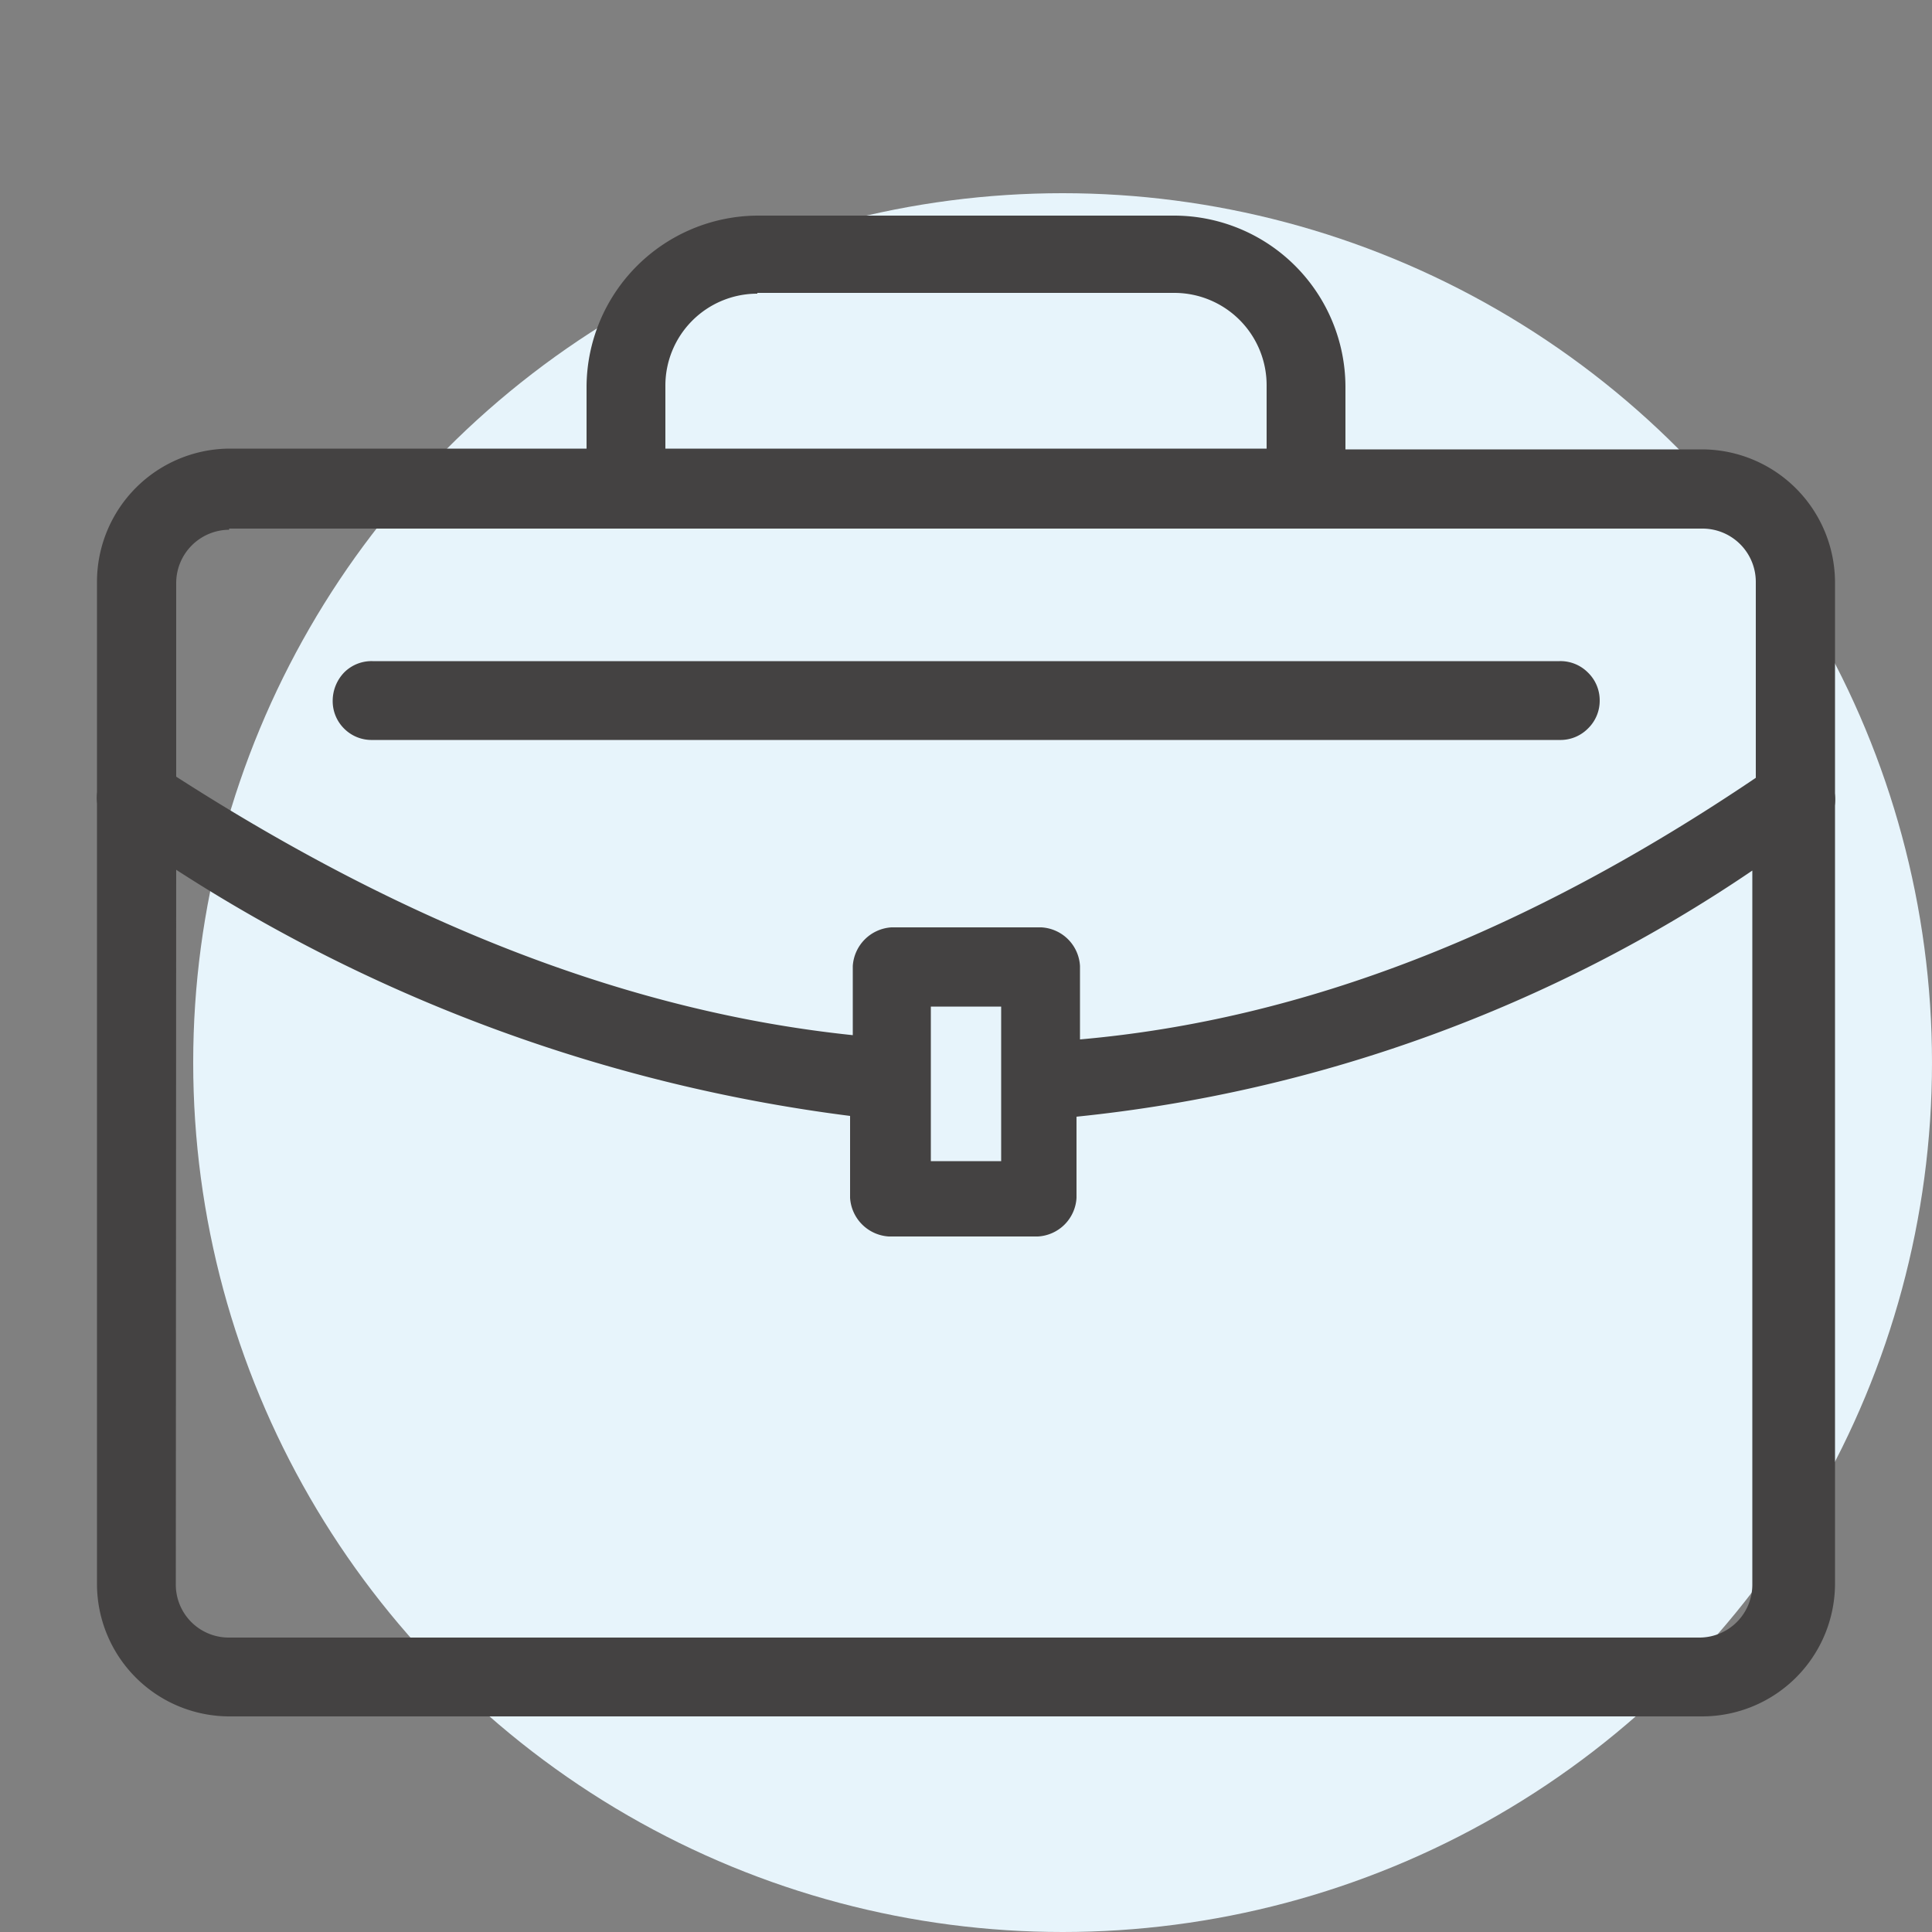
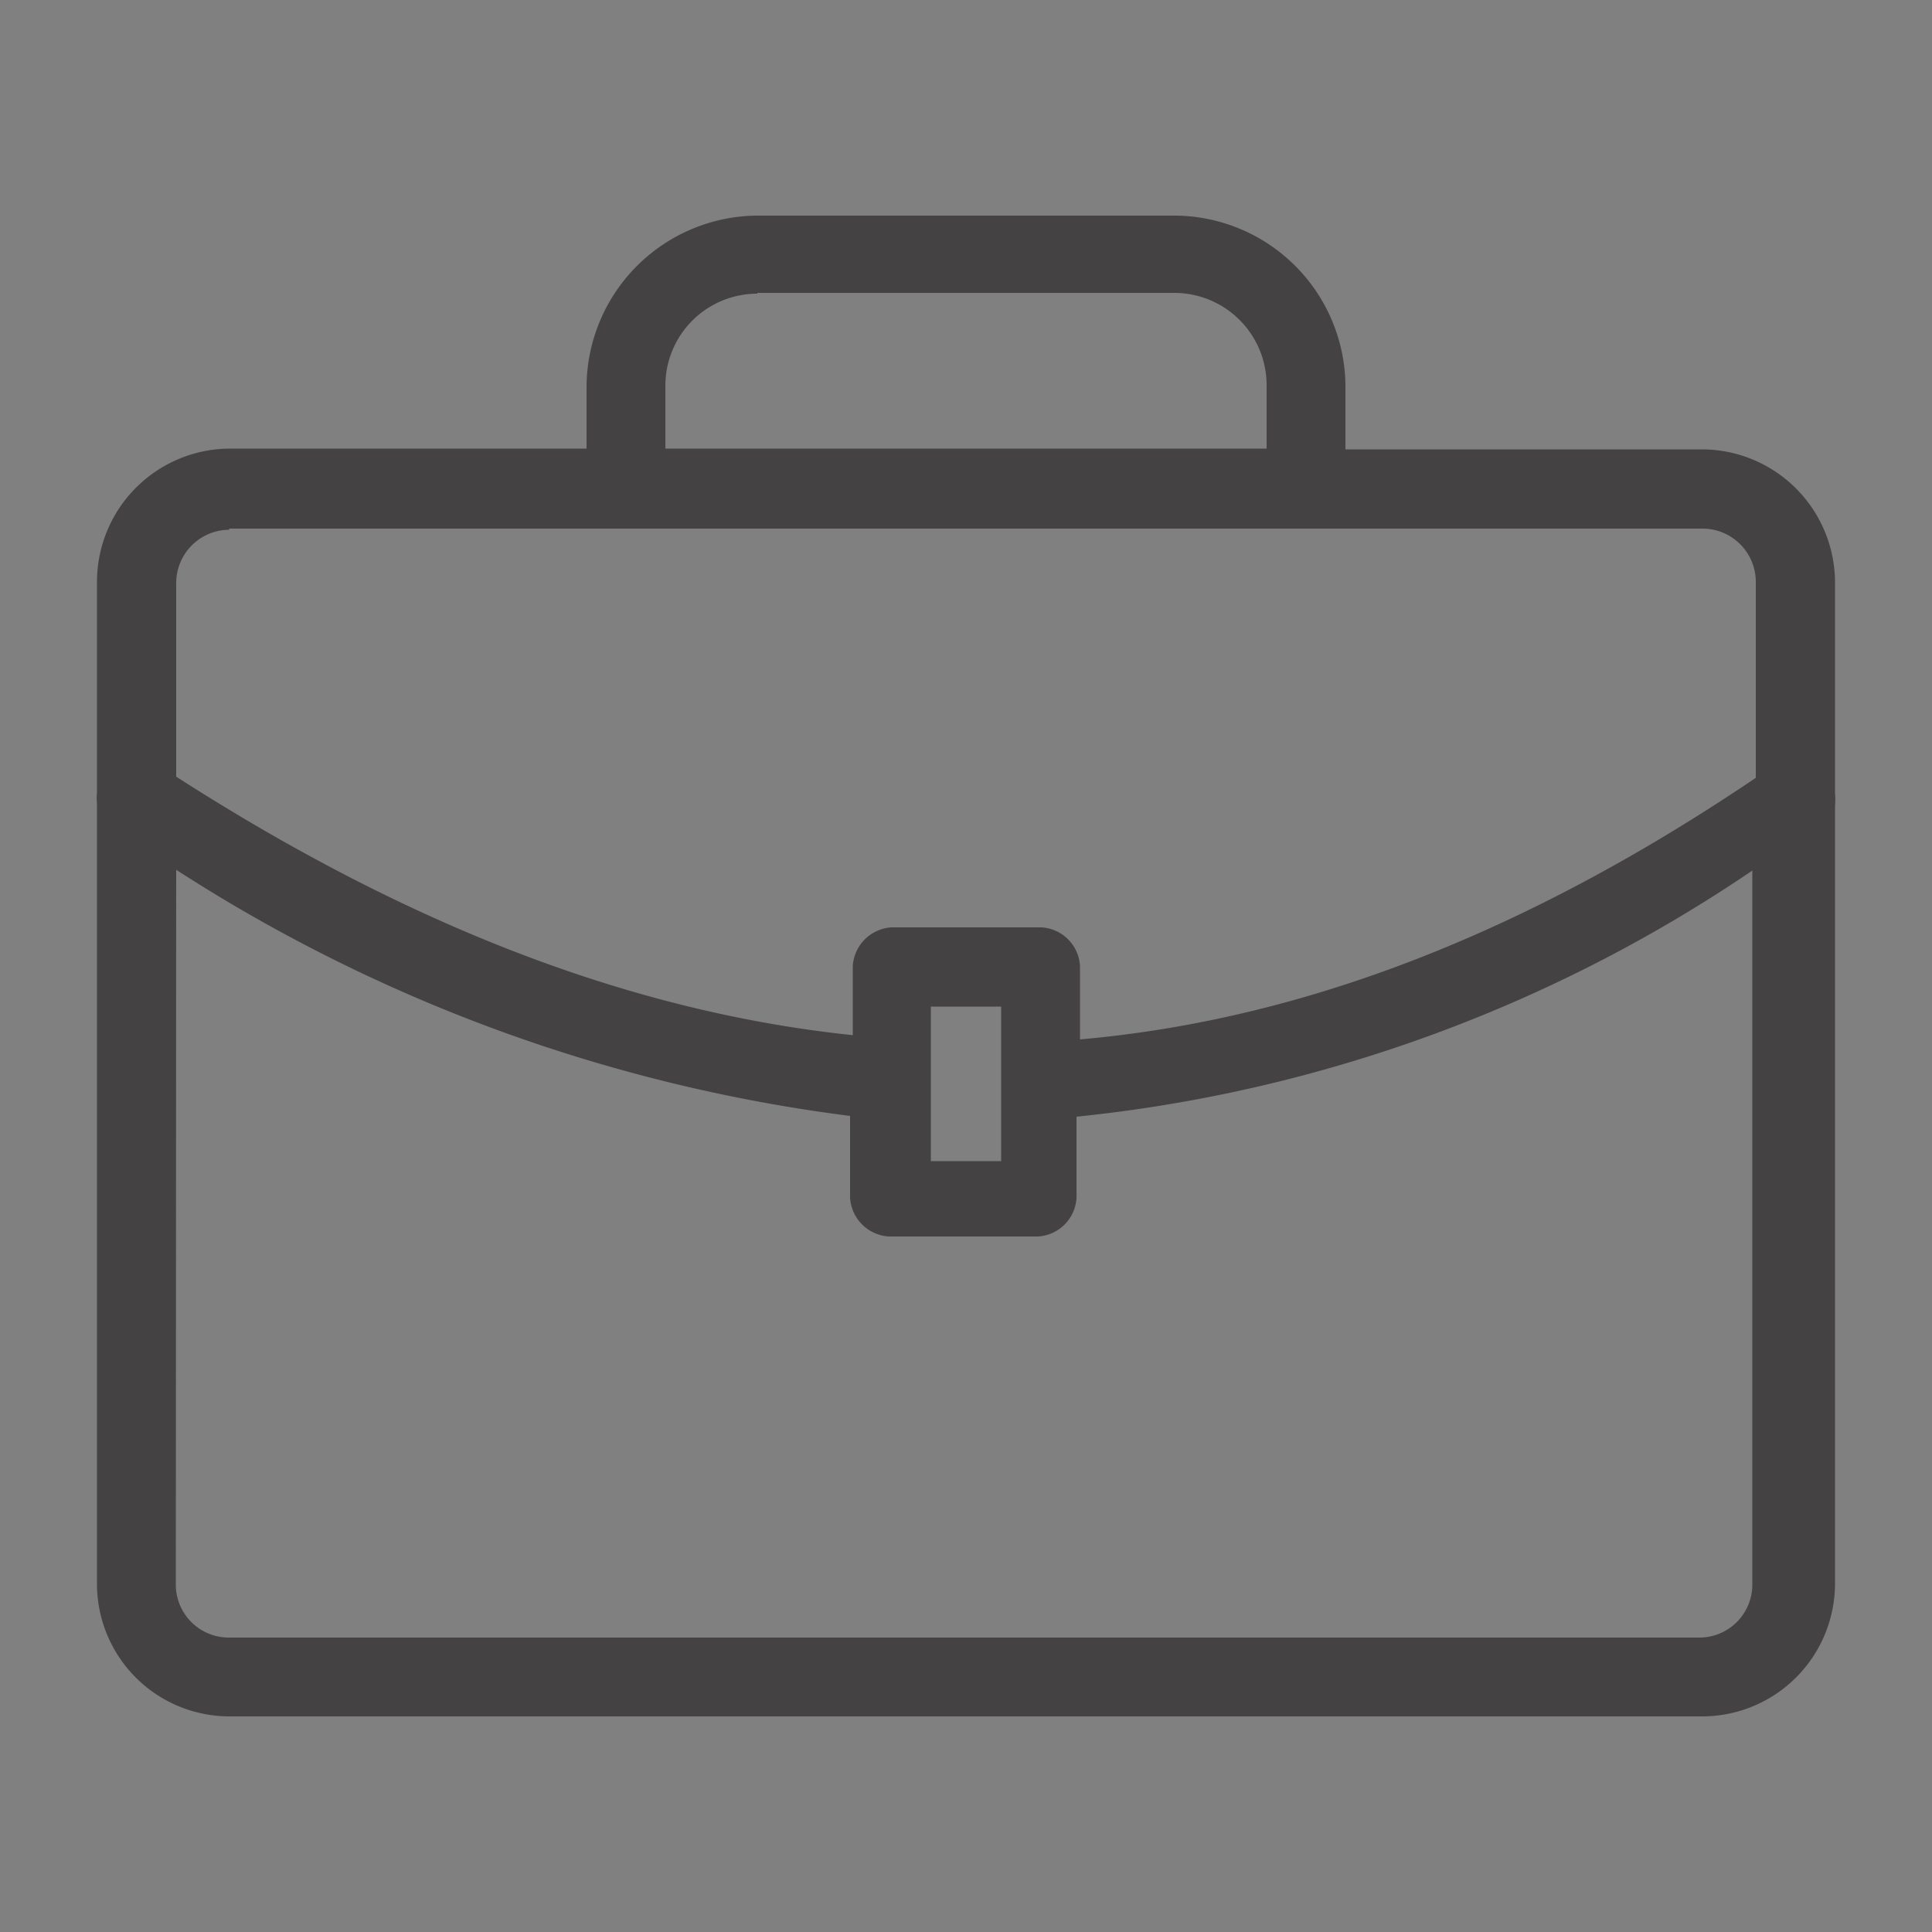
<svg xmlns="http://www.w3.org/2000/svg" id="Capa_1" data-name="Capa 1" width="50" height="50" viewBox="0 0 50 50">
  <rect x="0" y="0" width="50" height="50" fill="#808080" stroke="none" />
  <defs>
    <style>.cls-1{fill:#e7f4fb;}.cls-2{fill:#444242;fill-rule:evenodd;}</style>
  </defs>
-   <circle class="cls-1" cx="27.5" cy="27.5" r="22.5" />
  <path class="cls-2" d="M19.6,5.58A4.45,4.45,0,0,0,15.18,10v1.61H5.93a3.45,3.45,0,0,0-3.42,3.44V20.5a1.5,1.5,0,0,0,0,.3V41a3.43,3.43,0,0,0,3.42,3.42H44.07A3.44,3.44,0,0,0,47.49,41V20.85a1.71,1.71,0,0,0,0-.32V15.07a3.45,3.45,0,0,0-3.42-3.44H34.82V10A4.44,4.44,0,0,0,30.4,5.58Zm0,2H30.4A2.39,2.39,0,0,1,32.78,10v1.61H17.22V10a2.38,2.38,0,0,1,2.38-2.4ZM5.93,13.68H44.07a1.38,1.38,0,0,1,1.37,1.39v5.06c-5.92,4-11.69,6.26-17.49,6.77V25a1.06,1.06,0,0,0-1-1H23.07a1.07,1.07,0,0,0-1,1v1.79C16.41,26.2,10.63,24,4.56,20.1v-5a1.38,1.38,0,0,1,1.37-1.39ZM4.56,22.51A41.82,41.82,0,0,0,22,28.88V31a1.07,1.07,0,0,0,1,1h3.86a1.06,1.06,0,0,0,1-1v-2.1a38,38,0,0,0,17.49-6.37V41a1.37,1.37,0,0,1-1.37,1.38H5.93A1.37,1.37,0,0,1,4.55,41Zm19.53,3.54h1.82v4H24.09Z" />
-   <path class="cls-2" d="M9.64,17.11a1,1,0,0,0-.73.29,1.06,1.06,0,0,0-.3.73,1,1,0,0,0,.3.73,1,1,0,0,0,.73.29H40.36a1,1,0,0,0,.73-.29,1,1,0,0,0,.31-.73,1,1,0,0,0-.31-.73,1,1,0,0,0-.73-.29Z" />
</svg>